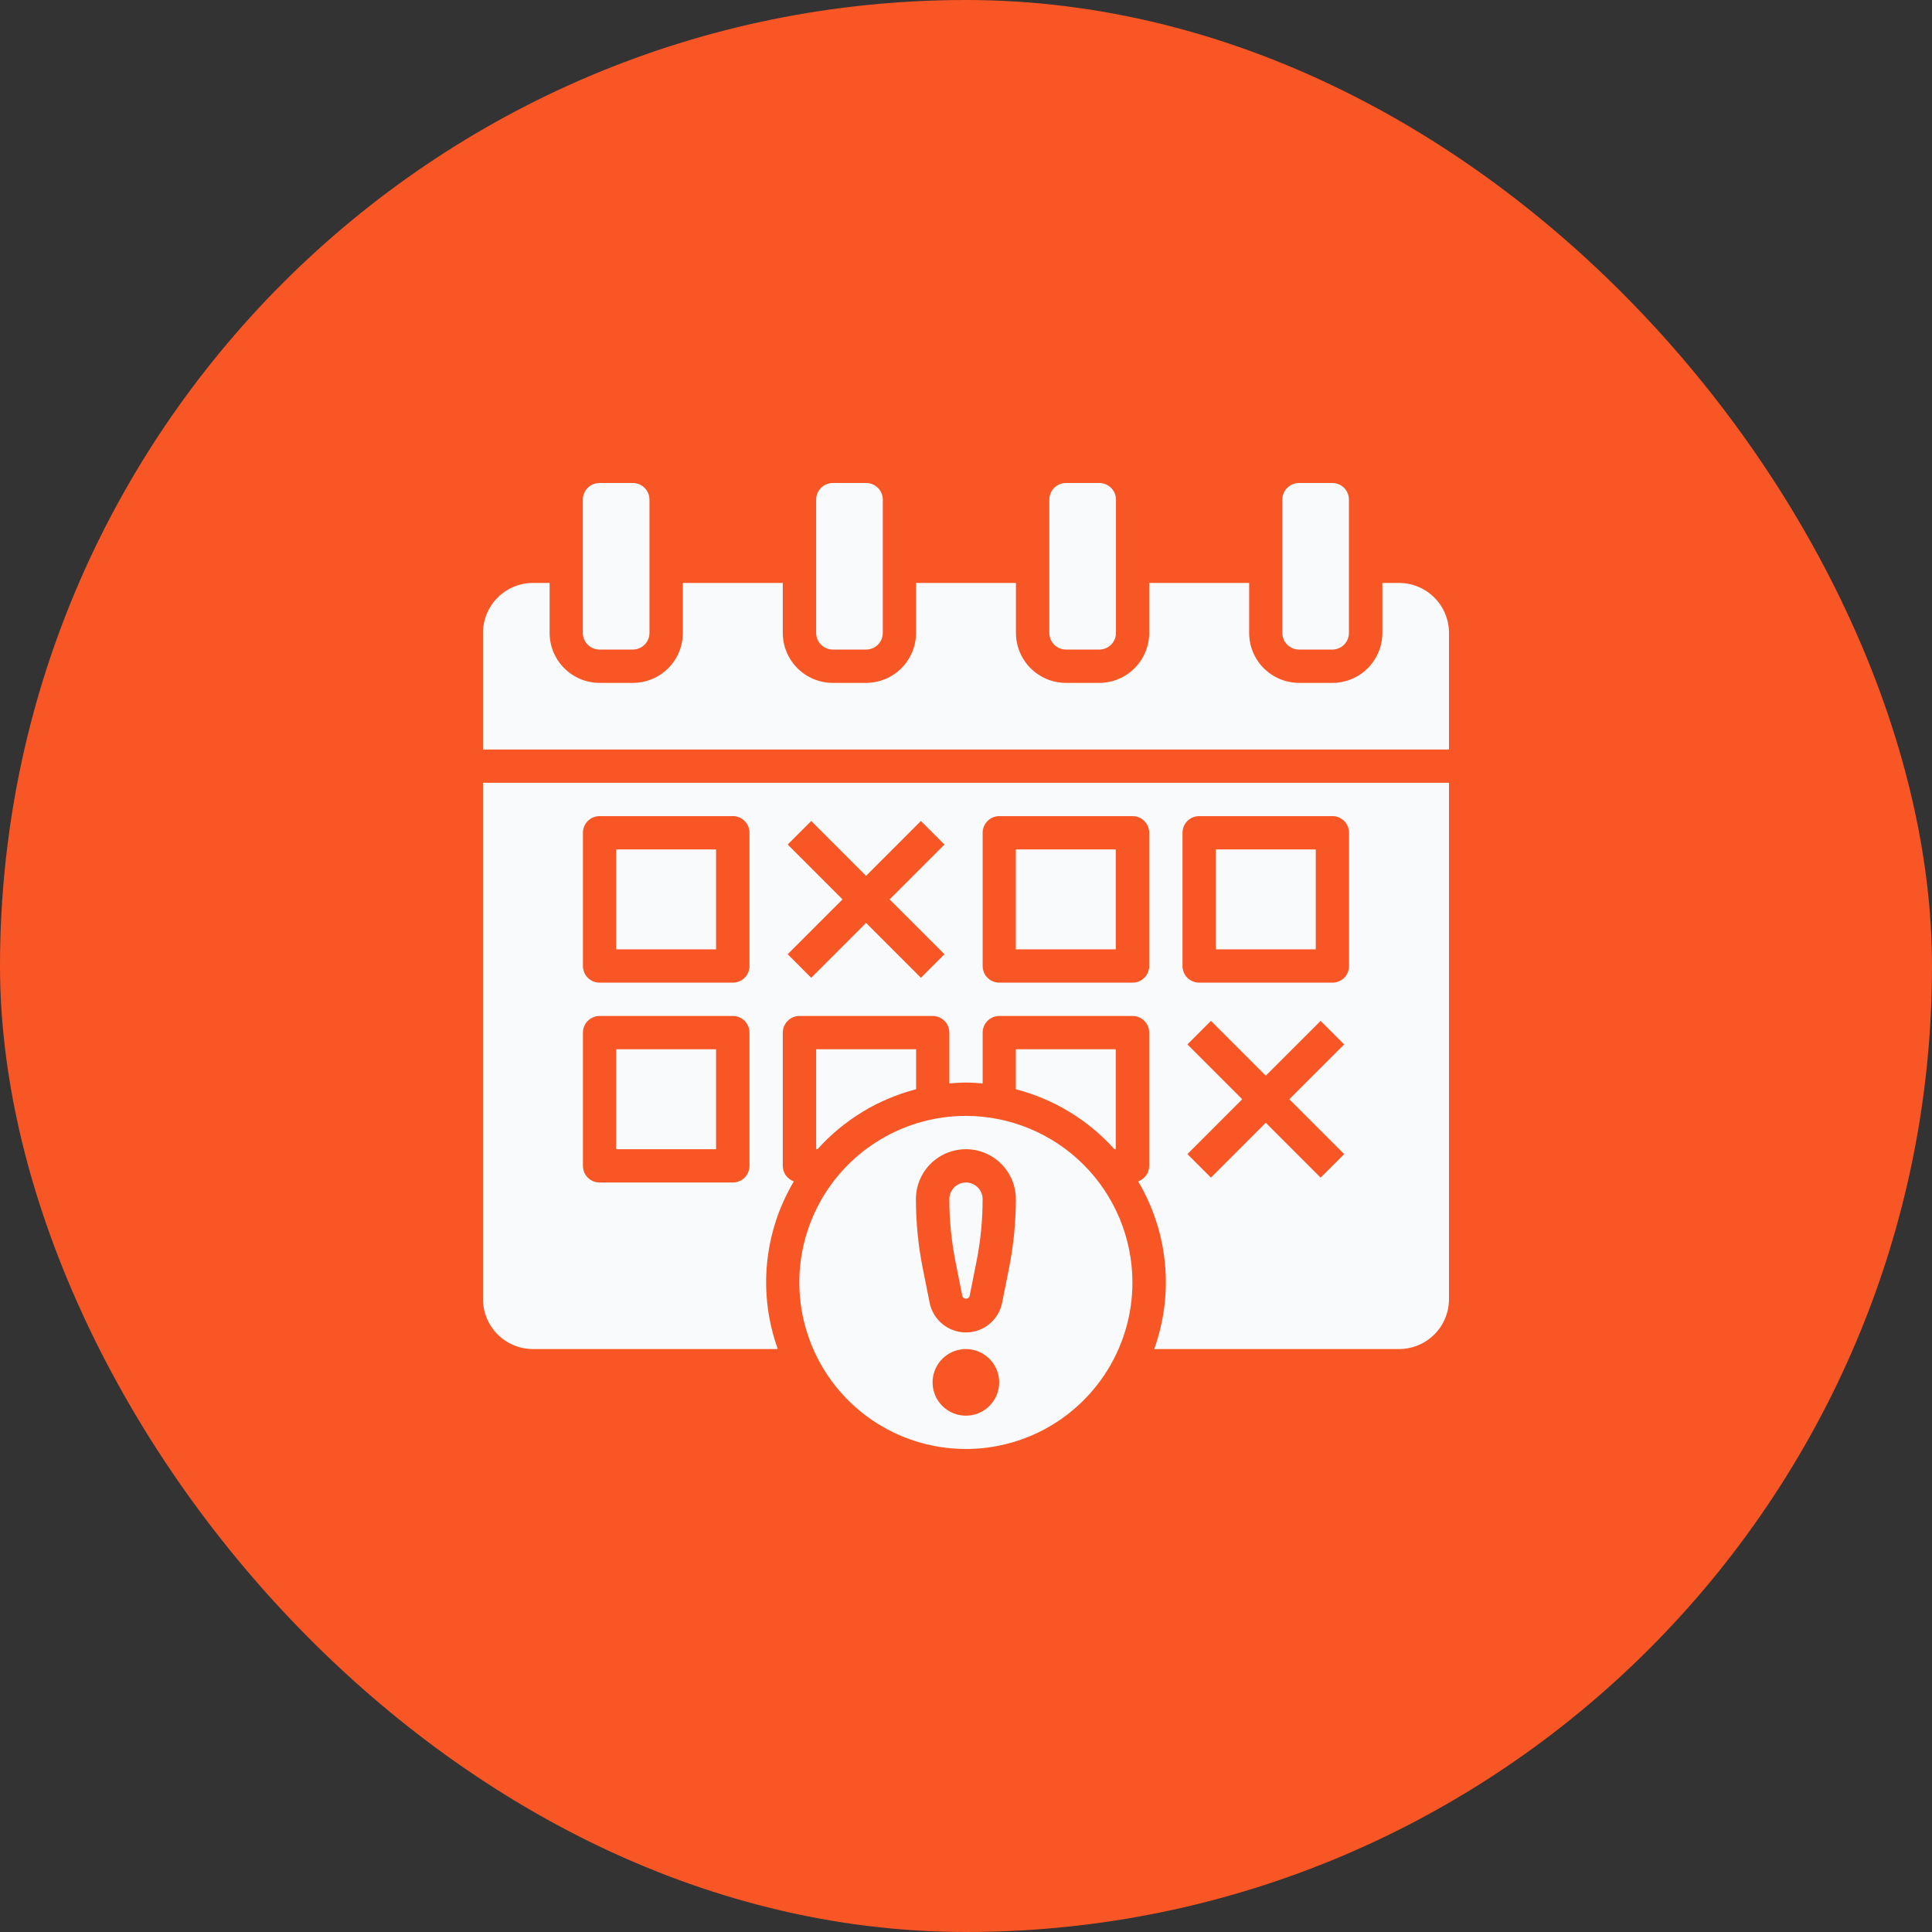
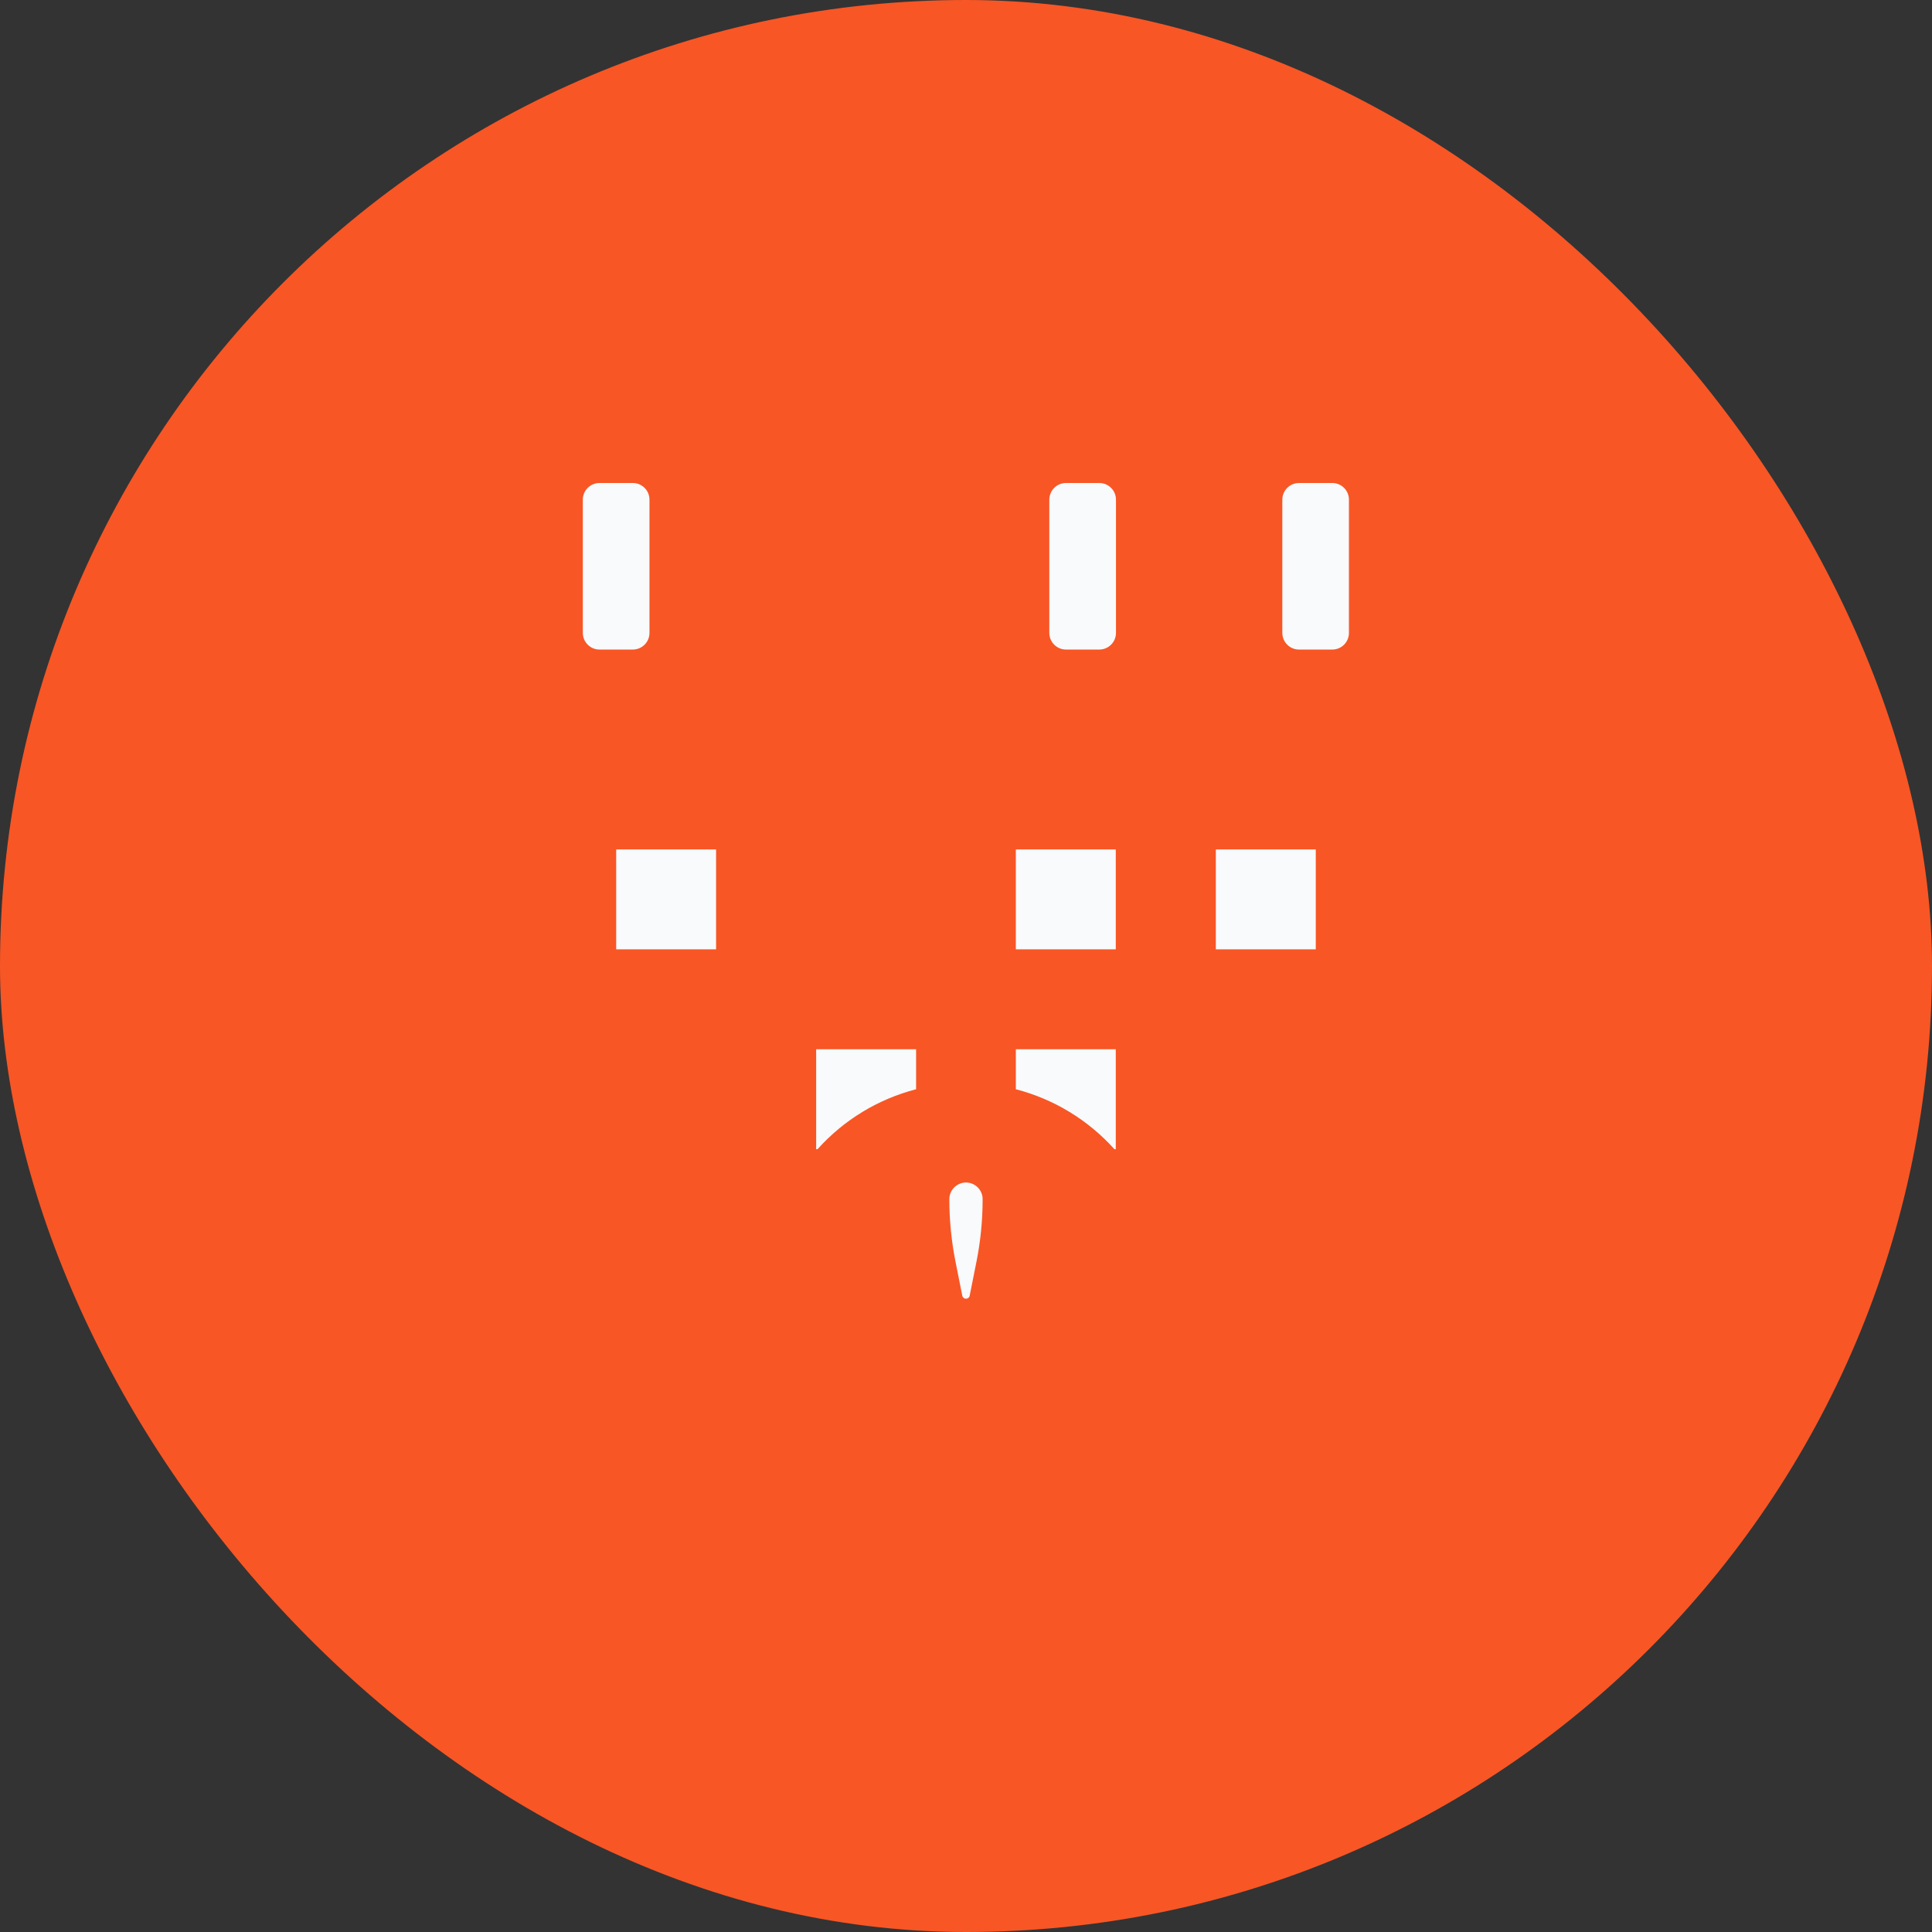
<svg xmlns="http://www.w3.org/2000/svg" width="48" height="48" viewBox="0 0 48 48" fill="none">
  <rect x="0" y="0" width="48" height="48" fill="#333333" stroke="none" />
  <rect width="48" height="48" rx="24" fill="#F85625" />
  <path d="M22.76 27.062V26.069H20.277V28.552H20.311C20.963 27.825 21.815 27.307 22.76 27.062Z" fill="#F8FAFC" />
  <path d="M27.688 28.552H27.721V26.069H25.238V27.062C26.183 27.307 27.035 27.825 27.688 28.552Z" fill="#F8FAFC" />
  <path d="M30.207 21.104H32.69V23.586H30.207V21.104Z" fill="#F8FAFC" />
  <path d="M24 29.379C23.89 29.379 23.785 29.423 23.707 29.501C23.63 29.578 23.586 29.683 23.586 29.793C23.586 30.316 23.638 30.838 23.74 31.351L23.91 32.203C23.917 32.221 23.929 32.237 23.945 32.249C23.961 32.26 23.98 32.266 24 32.266C24.019 32.266 24.038 32.26 24.055 32.249C24.07 32.237 24.083 32.221 24.089 32.203L24.259 31.351C24.362 30.838 24.413 30.316 24.413 29.793C24.413 29.683 24.37 29.578 24.292 29.501C24.215 29.423 24.11 29.379 24 29.379Z" fill="#F8FAFC" />
-   <path d="M23.997 27.724C23.179 27.724 22.379 27.967 21.698 28.422C21.018 28.876 20.488 29.522 20.174 30.279C19.861 31.035 19.779 31.867 19.939 32.669C20.099 33.472 20.493 34.209 21.071 34.788C21.65 35.367 22.387 35.761 23.19 35.92C23.993 36.08 24.825 35.998 25.581 35.685C26.337 35.372 26.983 34.841 27.438 34.161C27.893 33.48 28.135 32.681 28.135 31.862C28.134 30.765 27.698 29.713 26.922 28.937C26.146 28.162 25.094 27.725 23.997 27.724ZM23.997 35.172C23.834 35.172 23.674 35.124 23.538 35.033C23.401 34.942 23.295 34.813 23.233 34.661C23.17 34.51 23.154 34.344 23.186 34.183C23.218 34.023 23.296 33.875 23.412 33.76C23.528 33.644 23.675 33.565 23.836 33.533C23.996 33.501 24.163 33.518 24.314 33.58C24.465 33.643 24.595 33.749 24.685 33.885C24.776 34.021 24.825 34.181 24.825 34.345C24.825 34.564 24.738 34.775 24.582 34.93C24.427 35.085 24.217 35.172 23.997 35.172ZM25.068 31.513L24.898 32.365C24.857 32.574 24.744 32.761 24.58 32.896C24.416 33.03 24.21 33.104 23.997 33.104C23.785 33.104 23.579 33.03 23.415 32.896C23.251 32.761 23.138 32.574 23.096 32.365L22.926 31.513C22.813 30.947 22.756 30.371 22.756 29.793C22.756 29.464 22.887 29.148 23.119 28.915C23.352 28.683 23.668 28.552 23.997 28.552C24.326 28.552 24.642 28.683 24.875 28.915C25.108 29.148 25.239 29.464 25.239 29.793C25.238 30.371 25.181 30.947 25.068 31.513Z" fill="#F8FAFC" />
  <path d="M33.101 12H32.273C32.045 12 31.859 12.185 31.859 12.414V15.724C31.859 15.953 32.045 16.138 32.273 16.138H33.101C33.329 16.138 33.514 15.953 33.514 15.724V12.414C33.514 12.185 33.329 12 33.101 12Z" fill="#F8FAFC" />
-   <path d="M21.519 12H20.691C20.463 12 20.277 12.185 20.277 12.414V15.724C20.277 15.953 20.463 16.138 20.691 16.138H21.519C21.747 16.138 21.933 15.953 21.933 15.724V12.414C21.933 12.185 21.747 12 21.519 12Z" fill="#F8FAFC" />
  <path d="M15.722 12H14.894C14.666 12 14.48 12.185 14.48 12.414V15.724C14.48 15.953 14.666 16.138 14.894 16.138H15.722C15.95 16.138 16.136 15.953 16.136 15.724V12.414C16.136 12.185 15.95 12 15.722 12Z" fill="#F8FAFC" />
  <path d="M27.312 12H26.484C26.256 12 26.07 12.185 26.07 12.414V15.724C26.07 15.953 26.256 16.138 26.484 16.138H27.312C27.54 16.138 27.726 15.953 27.726 15.724V12.414C27.726 12.185 27.54 12 27.312 12Z" fill="#F8FAFC" />
  <path d="M15.309 21.104H17.791V23.586H15.309V21.104Z" fill="#F8FAFC" />
-   <path d="M12 32.276C12 32.605 12.131 32.921 12.364 33.154C12.596 33.386 12.912 33.517 13.241 33.517H19.324C19.079 32.836 18.988 32.11 19.057 31.389C19.126 30.669 19.354 29.973 19.723 29.351C19.643 29.323 19.574 29.271 19.524 29.202C19.475 29.133 19.449 29.05 19.448 28.965V25.655C19.448 25.545 19.492 25.44 19.57 25.363C19.647 25.285 19.752 25.241 19.862 25.241H23.172C23.282 25.241 23.387 25.285 23.465 25.363C23.543 25.44 23.586 25.545 23.586 25.655V26.918C23.723 26.906 23.86 26.896 24 26.896C24.14 26.896 24.277 26.906 24.414 26.918V25.655C24.414 25.545 24.457 25.44 24.535 25.363C24.613 25.285 24.718 25.241 24.828 25.241H28.138C28.248 25.241 28.353 25.285 28.43 25.363C28.508 25.44 28.552 25.545 28.552 25.655V28.965C28.551 29.05 28.525 29.133 28.476 29.202C28.426 29.271 28.357 29.323 28.277 29.351C28.646 29.973 28.874 30.669 28.943 31.389C29.012 32.11 28.921 32.836 28.676 33.517H34.759C35.088 33.517 35.404 33.386 35.636 33.154C35.869 32.921 36 32.605 36 32.276V19.448H12V32.276ZM33.396 28.673L32.811 29.258L31.448 27.895L30.086 29.258L29.501 28.673L30.863 27.31L29.501 25.948L30.086 25.363L31.448 26.725L32.811 25.363L33.396 25.948L32.033 27.31L33.396 28.673ZM29.379 20.69C29.379 20.58 29.423 20.475 29.5 20.397C29.578 20.319 29.683 20.276 29.793 20.276H33.103C33.213 20.276 33.318 20.319 33.396 20.397C33.474 20.475 33.517 20.58 33.517 20.69V24C33.517 24.11 33.474 24.215 33.396 24.293C33.318 24.37 33.213 24.414 33.103 24.414H29.793C29.683 24.414 29.578 24.37 29.5 24.293C29.423 24.215 29.379 24.11 29.379 24V20.69ZM24.414 20.69C24.414 20.58 24.457 20.475 24.535 20.397C24.613 20.319 24.718 20.276 24.828 20.276H28.138C28.248 20.276 28.353 20.319 28.43 20.397C28.508 20.475 28.552 20.58 28.552 20.69V24C28.552 24.11 28.508 24.215 28.43 24.293C28.353 24.37 28.248 24.414 28.138 24.414H24.828C24.718 24.414 24.613 24.37 24.535 24.293C24.457 24.215 24.414 24.11 24.414 24V20.69ZM19.57 20.982L20.155 20.397L21.517 21.76L22.88 20.397L23.465 20.982L22.102 22.345L23.465 23.707L22.88 24.293L21.517 22.93L20.155 24.293L19.57 23.707L20.932 22.345L19.57 20.982ZM14.483 20.69C14.483 20.58 14.526 20.475 14.604 20.397C14.682 20.319 14.787 20.276 14.897 20.276H18.207C18.317 20.276 18.422 20.319 18.5 20.397C18.577 20.475 18.621 20.58 18.621 20.69V24C18.621 24.11 18.577 24.215 18.5 24.293C18.422 24.37 18.317 24.414 18.207 24.414H14.897C14.787 24.414 14.682 24.37 14.604 24.293C14.526 24.215 14.483 24.11 14.483 24V20.69ZM14.483 25.655C14.483 25.545 14.526 25.44 14.604 25.363C14.682 25.285 14.787 25.241 14.897 25.241H18.207C18.317 25.241 18.422 25.285 18.5 25.363C18.577 25.44 18.621 25.545 18.621 25.655V28.965C18.621 29.075 18.577 29.18 18.5 29.258C18.422 29.336 18.317 29.379 18.207 29.379H14.897C14.787 29.379 14.682 29.336 14.604 29.258C14.526 29.18 14.483 29.075 14.483 28.965V25.655Z" fill="#F8FAFC" />
-   <path d="M15.309 26.069H17.791V28.552H15.309V26.069Z" fill="#F8FAFC" />
-   <path d="M34.759 14.483H34.345V15.724C34.345 16.053 34.214 16.369 33.981 16.602C33.748 16.835 33.433 16.966 33.103 16.966H32.276C31.947 16.966 31.631 16.835 31.398 16.602C31.165 16.369 31.035 16.053 31.035 15.724V14.483H28.552V15.724C28.552 16.053 28.421 16.369 28.188 16.602C27.955 16.835 27.64 16.966 27.31 16.966H26.483C26.154 16.966 25.838 16.835 25.605 16.602C25.372 16.369 25.241 16.053 25.241 15.724V14.483H22.759V15.724C22.759 16.053 22.628 16.369 22.395 16.602C22.162 16.835 21.846 16.966 21.517 16.966H20.69C20.36 16.966 20.045 16.835 19.812 16.602C19.579 16.369 19.448 16.053 19.448 15.724V14.483H16.965V15.724C16.965 16.053 16.835 16.369 16.602 16.602C16.369 16.835 16.053 16.966 15.724 16.966H14.897C14.567 16.966 14.252 16.835 14.019 16.602C13.786 16.369 13.655 16.053 13.655 15.724V14.483H13.241C12.912 14.483 12.596 14.614 12.364 14.847C12.131 15.079 12 15.395 12 15.724V18.621H36V15.724C36 15.395 35.869 15.079 35.636 14.847C35.404 14.614 35.088 14.483 34.759 14.483Z" fill="#F8FAFC" />
  <path d="M25.238 21.104H27.721V23.586H25.238V21.104Z" fill="#F8FAFC" />
</svg>